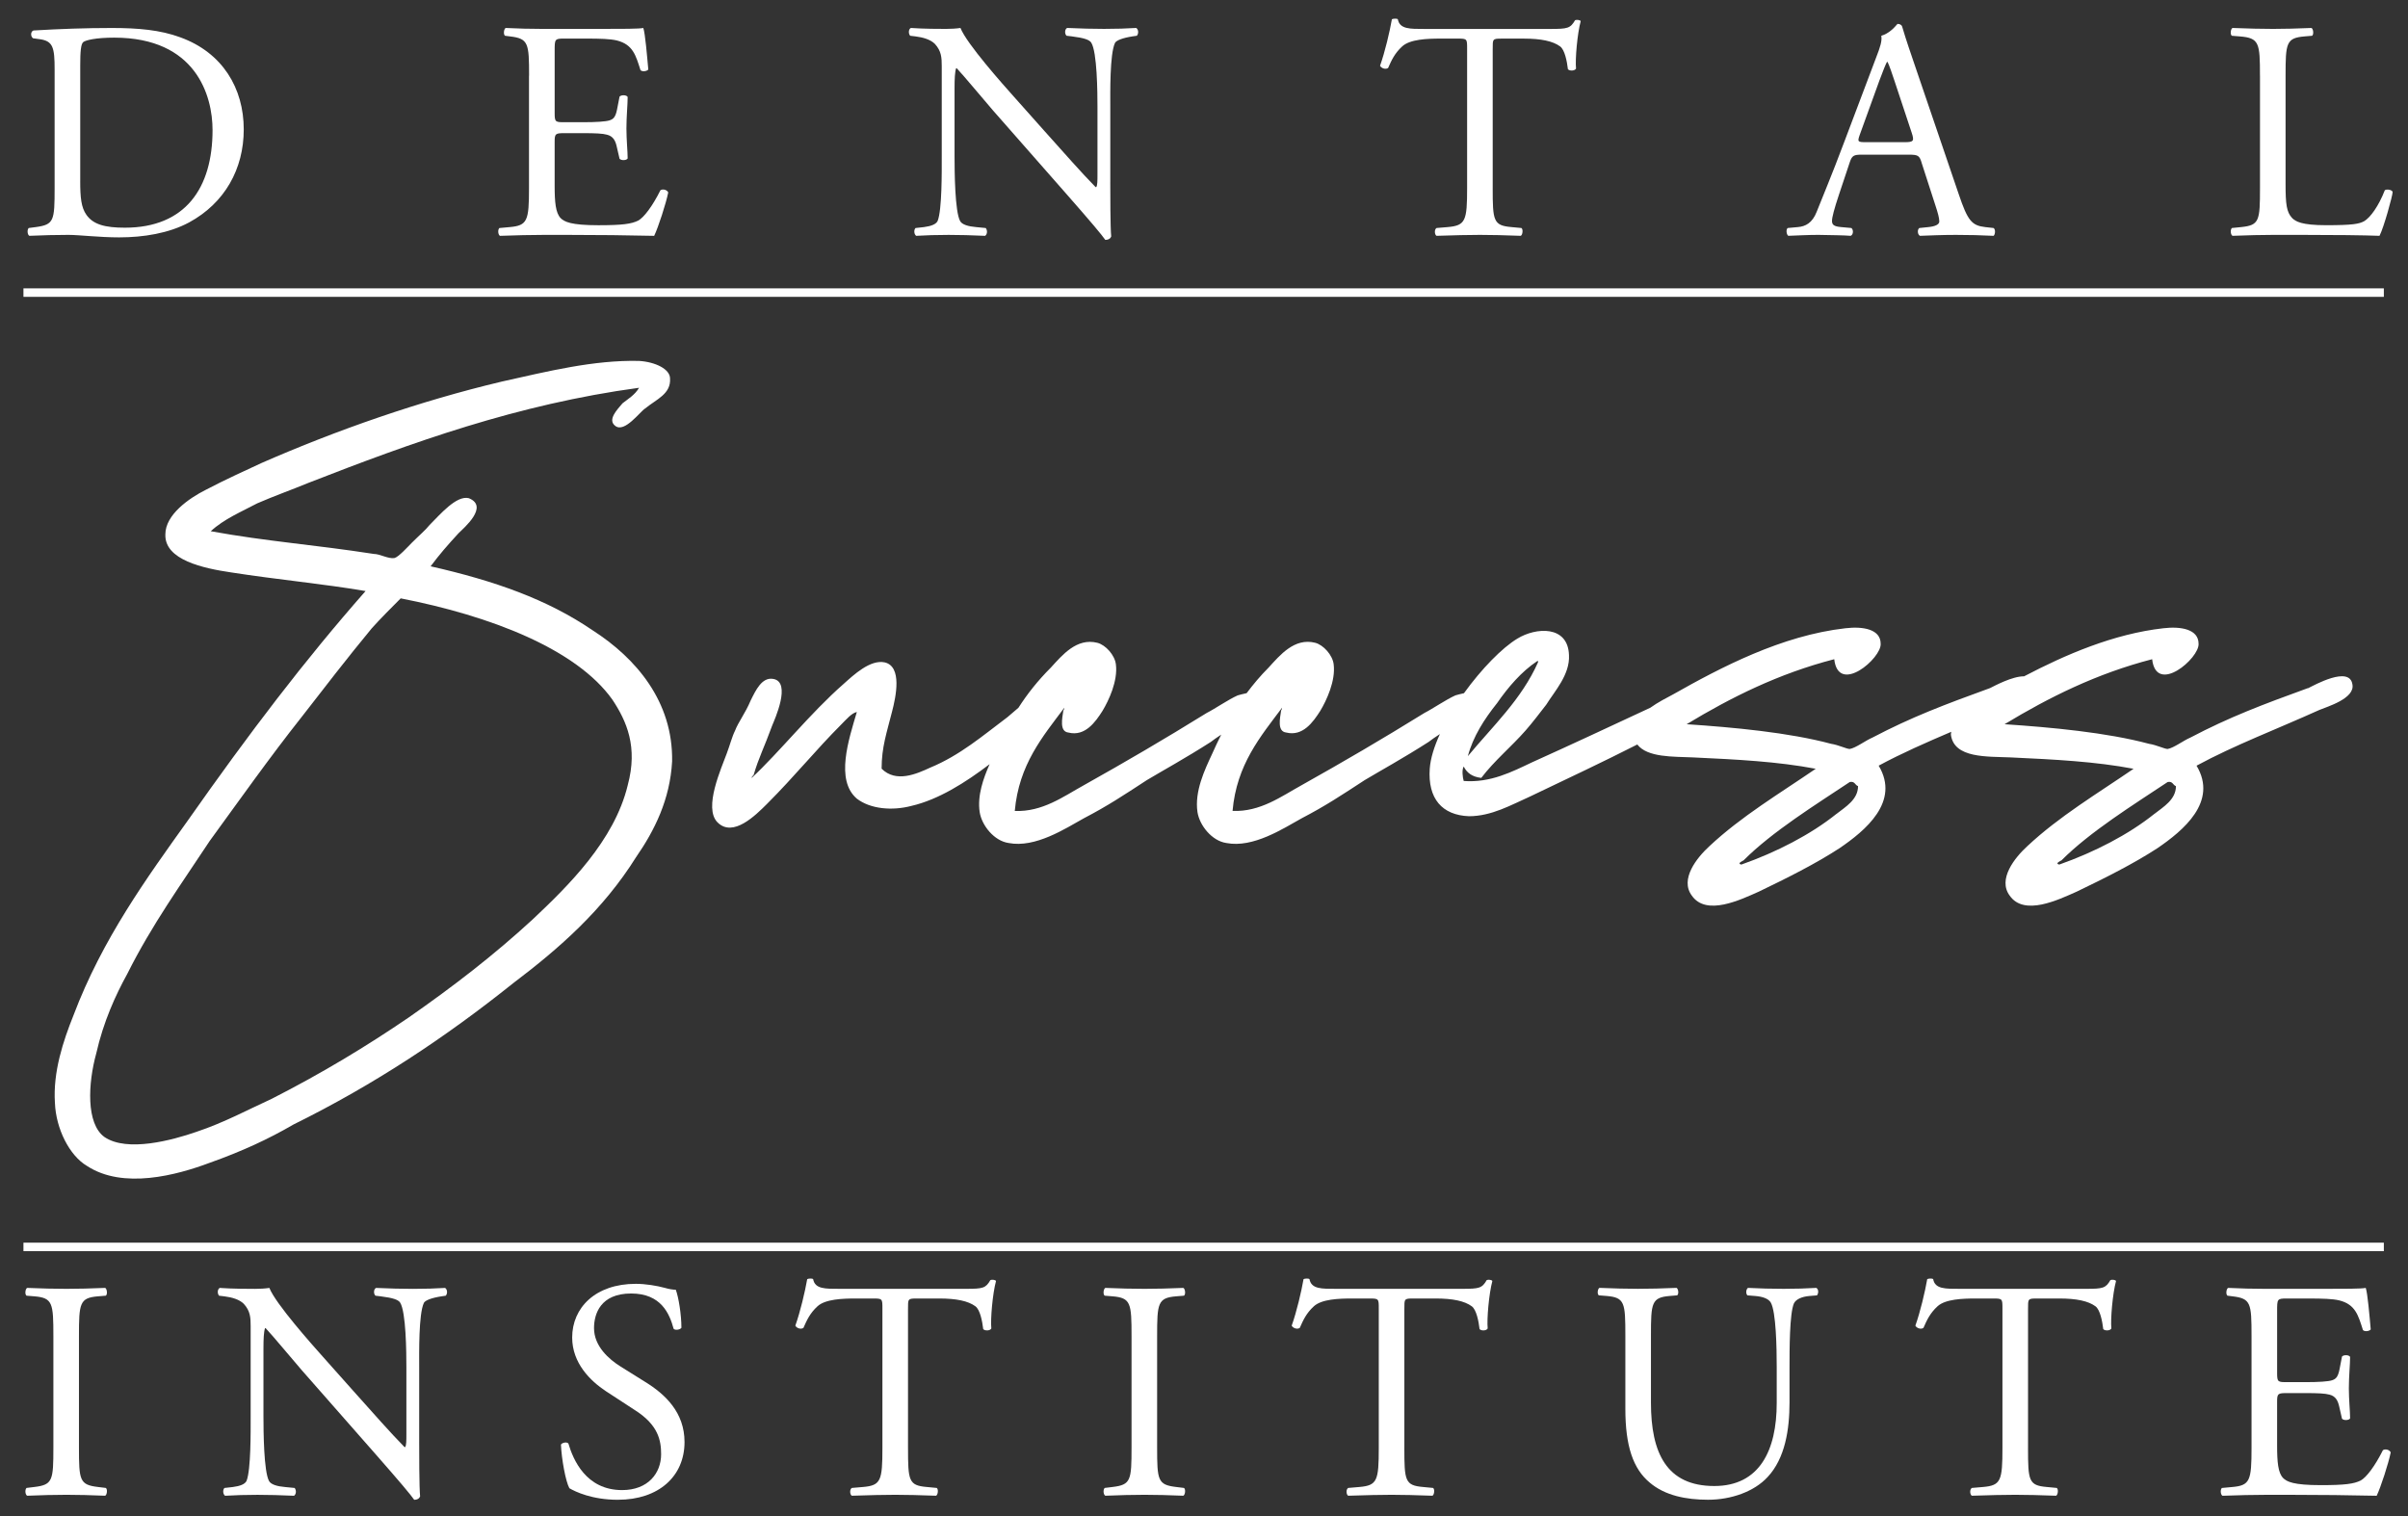
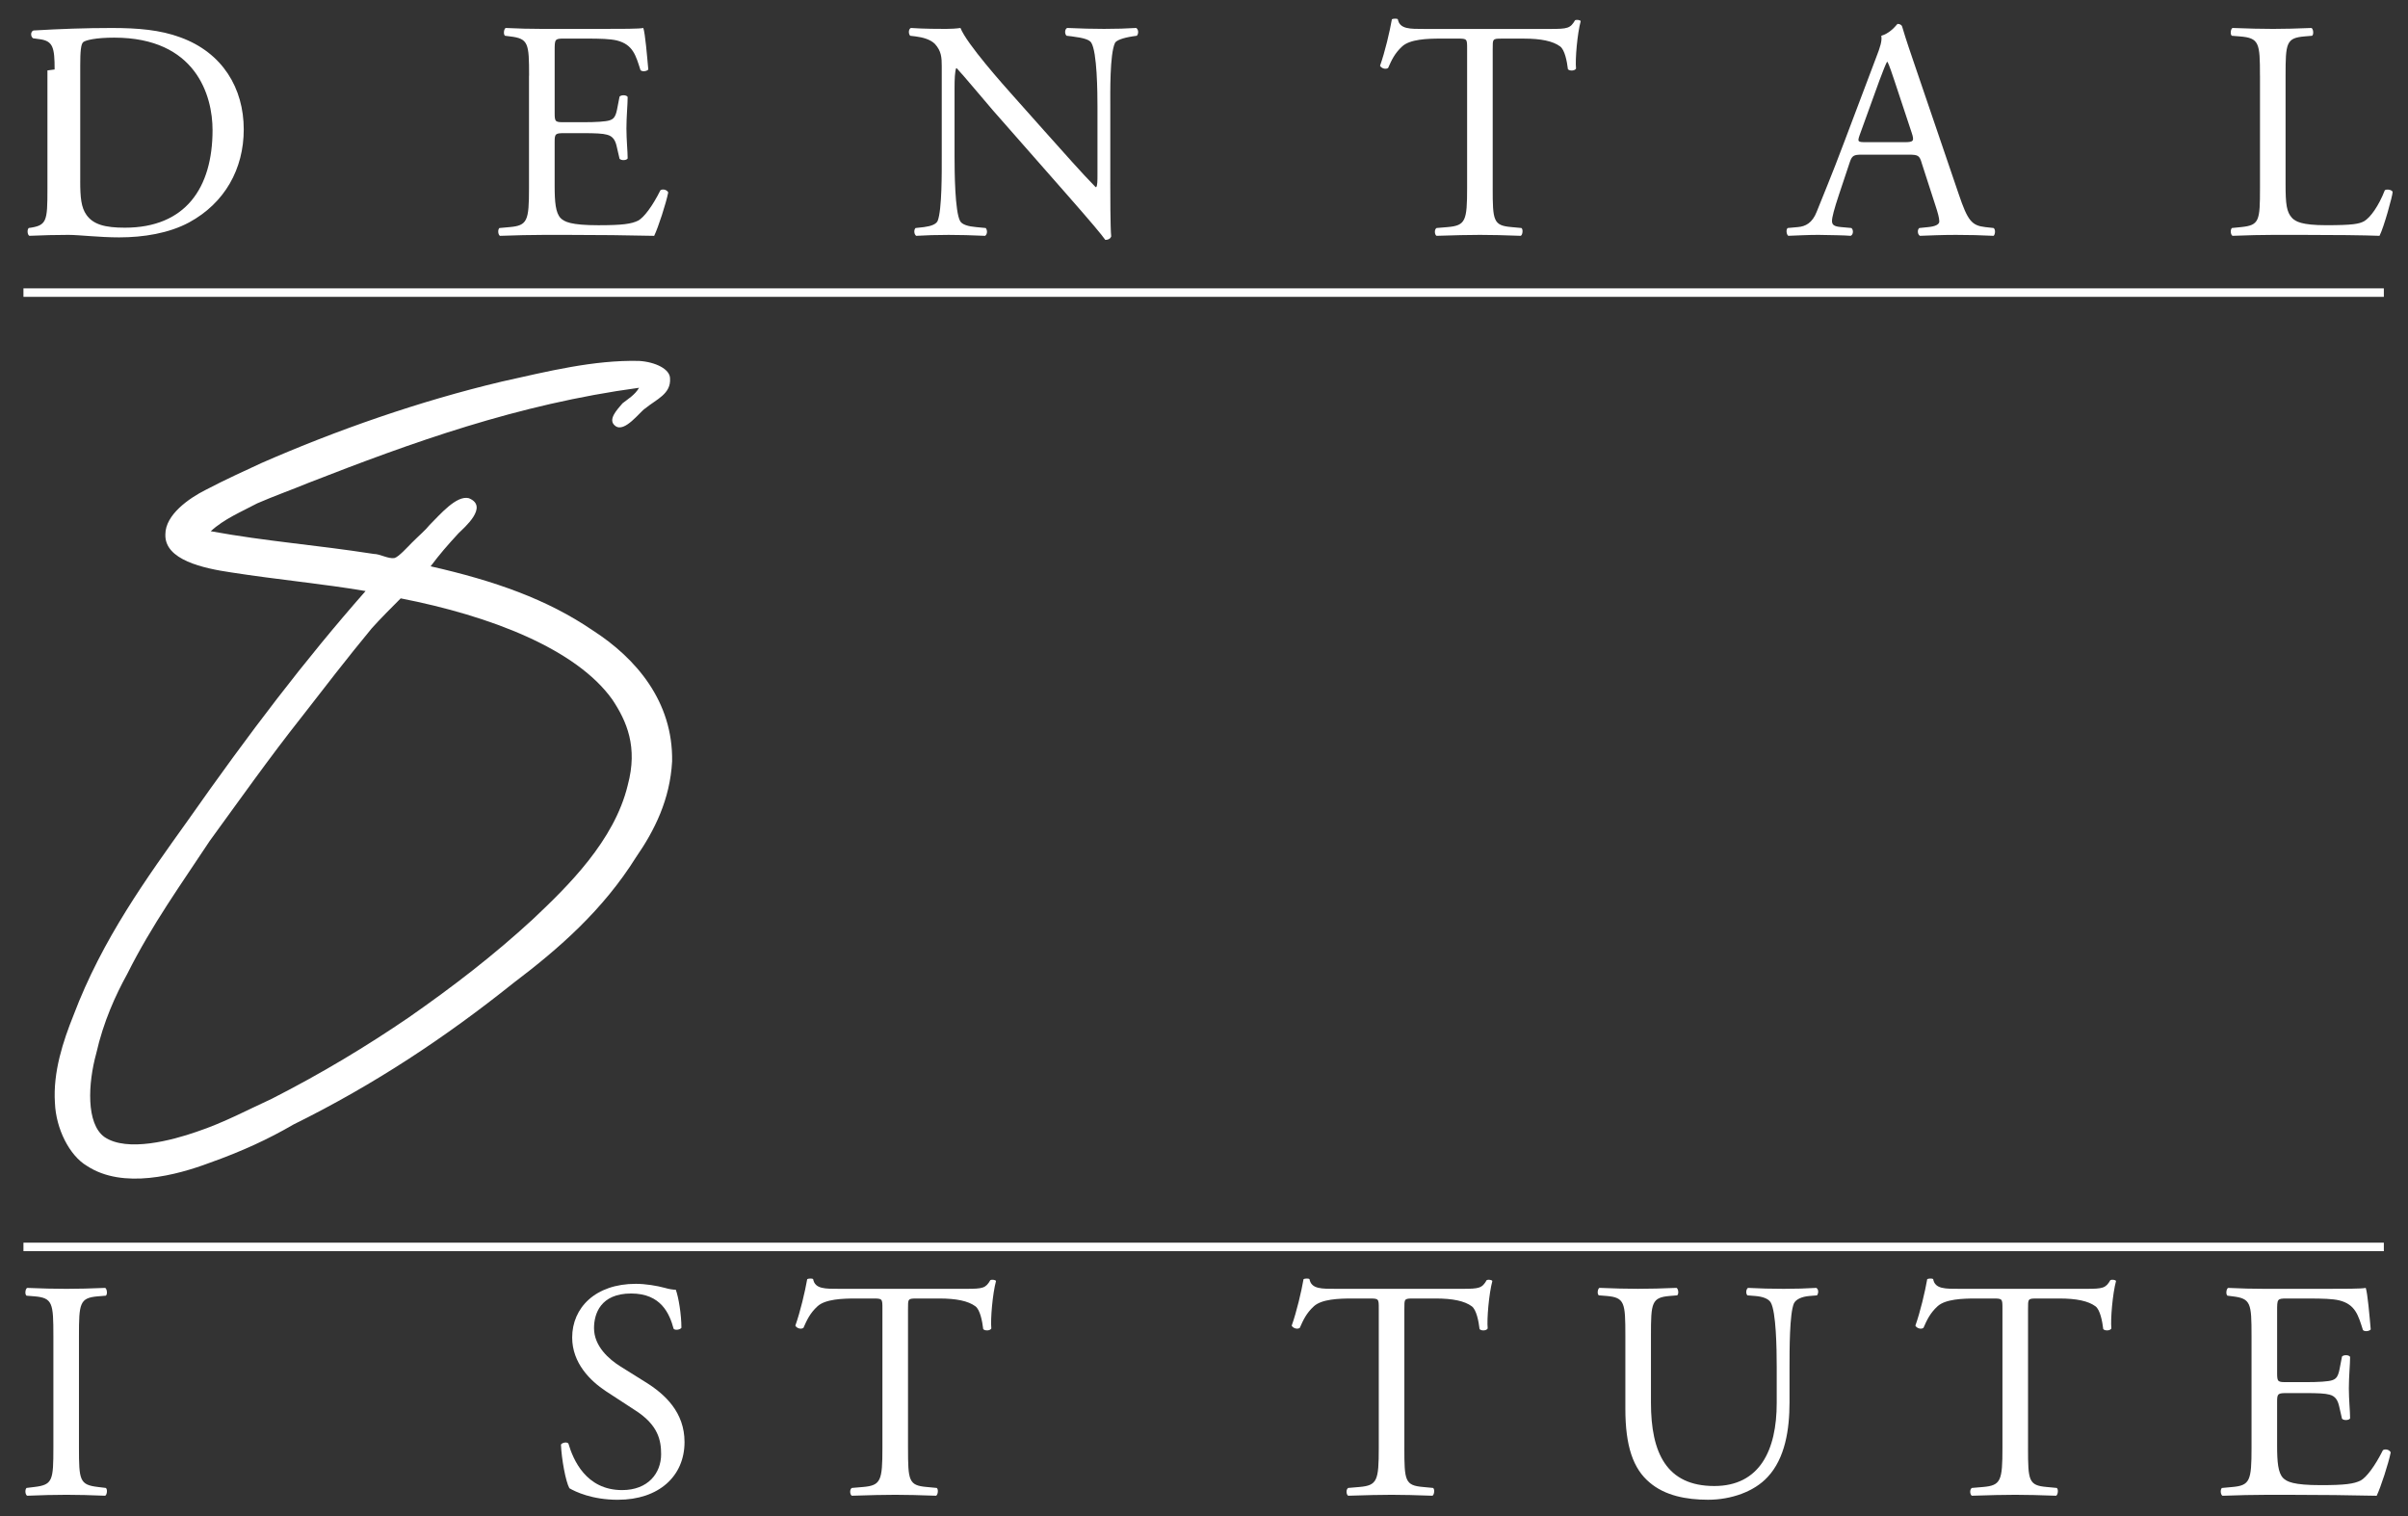
<svg xmlns="http://www.w3.org/2000/svg" id="Layer_1" version="1.1" viewBox="0 0 141.872 89.333">
  <rect x="0" y="0" width="141.872" height="89.333" fill="#333333" stroke="none" />
  <defs>
    <style>
      .st0 {
        fill: #fff;
      }
    </style>
  </defs>
  <g>
    <path class="st0" d="M34.916,37.138c-2.675-1.825-5.776-2.918-9.545-3.771.547-.729.972-1.217,1.642-1.946.304-.304,1.822-1.581.607-2.068-.729-.183-1.701.972-2.312,1.581-.242.305-.607.607-1.033,1.034-.242.243-.791.851-1.034.912-.366.06-.851-.242-1.217-.242-3.527-.547-6.263-.73-9.607-1.338.791-.73,1.825-1.155,2.735-1.641.975-.426,2.008-.791,3.042-1.217,6.081-2.371,12.282-4.622,19.457-5.594-.242.425-.668.67-.972.913-.305.363-.913.971-.426,1.335.548.425,1.46-.851,1.764-1.034.671-.546,1.52-.851,1.46-1.763,0-.547-.853-.972-1.825-1.034-2.676-.06-5.351.608-8.086,1.217-4.865,1.155-9.729,2.859-14.169,4.803-.91.425-2.127.972-3.283,1.581-.972.487-2.371,1.459-2.371,2.615-.06,1.518,2.248,2.006,3.892,2.248,2.736.426,5.411.67,7.904,1.095-3.587,4.074-6.872,8.393-10.458,13.499-2.433,3.406-5.048,6.994-6.749,11.493-.61,1.52-1.217,3.344-1.096,5.168.06,1.52.853,3.101,1.884,3.709,2.13,1.4,5.293.548,7.236-.182,1.887-.67,3.467-1.399,4.927-2.251,4.803-2.371,8.999-5.169,12.95-8.329,2.736-2.068,5.293-4.317,7.237-7.419,1.095-1.58,2.006-3.404,2.129-5.652.059-3.529-2.129-6.081-4.684-7.723v-.001ZM36.986,46.259c-.791,3.283-3.529,5.957-5.594,7.904-2.312,2.129-4.682,3.951-7.297,5.776-2.494,1.702-5.107,3.284-8.09,4.805-1.337.608-2.795,1.399-4.438,1.946-1.399.485-4.073,1.216-5.412.303-1.093-.788-.971-3.162-.485-4.923.425-1.884,1.154-3.466,1.825-4.682,1.459-2.918,3.221-5.351,4.863-7.844,1.642-2.251,3.529-4.925,5.412-7.298,1.276-1.642,2.675-3.464,4.134-5.228.488-.547,1.278-1.337,1.704-1.763,5.289,1.033,10.336,2.979,12.464,5.957.853,1.278,1.52,2.798.913,5.048h.001Z" />
-     <path class="st0" d="M135.979,40.542c-2.675.972-4.621,1.704-6.932,2.918-.425.183-.972.608-1.337.67-.183,0-.668-.242-1.095-.304-2.492-.67-5.776-.972-8.512-1.155,2.615-1.581,5.411-2.98,8.695-3.83.243,2.129,2.796-.06,2.735-.913,0-.851-1.033-1.034-2.068-.912-2.948.332-5.778,1.559-8.212,2.833-.694-.009-1.752.568-2.005.693-2.675.972-4.621,1.704-6.932,2.918-.424.183-.972.608-1.337.67-.183,0-.668-.242-1.095-.304-2.492-.67-5.776-.972-8.512-1.155,2.615-1.581,5.411-2.98,8.696-3.83.243,2.129,2.796-.06,2.735-.913,0-.851-1.033-1.034-2.068-.912-3.769.425-7.357,2.312-10.153,3.893-.398.211-.907.473-1.354.793-2.547,1.186-4.588,2.143-6.977,3.22-1.155.546-2.434,1.214-4.013,1.093-.06-.182-.122-.67,0-.851.182.364.487.608,1.034.67.789-1.034,1.764-1.825,2.615-2.798.425-.487.789-.971,1.216-1.52.487-.789,1.399-1.763,1.337-2.918-.06-1.764-1.946-1.642-3.039-.972-.898.539-2.118,1.788-3.149,3.218-.209.044-.392.095-.502.127-.546.242-1.337.789-1.822,1.034-2.555,1.58-4.743,2.858-7.236,4.256-1.217.67-2.433,1.581-4.074,1.52.241-2.736,1.642-4.377,2.917-6.081,0,.122-.059.122-.059.183-.06.425-.243,1.217.305,1.278.972.242,1.58-.608,2.006-1.278.364-.608.91-1.763.789-2.736-.06-.547-.608-1.154-1.095-1.276-1.216-.305-2.068.729-2.735,1.459-.498.498-.914,1.001-1.298,1.511-.22.046-.414.099-.529.132-.546.242-1.337.789-1.822,1.034-2.554,1.58-4.743,2.858-7.236,4.256-1.217.67-2.433,1.581-4.074,1.52.243-2.736,1.642-4.377,2.918-6.081,0,.122-.06.122-.06.183-.059.425-.243,1.217.305,1.278.972.242,1.581-.608,2.006-1.278.366-.608.912-1.763.789-2.736-.06-.547-.608-1.154-1.095-1.276-1.216-.305-2.066.729-2.735,1.459-.776.776-1.387,1.552-1.913,2.371-.232.189-.45.395-.641.548-1.46,1.095-2.797,2.251-4.56,2.98-.789.364-2.008.912-2.859.06,0-1.278.305-2.129.61-3.344.241-.913.607-2.676-.426-2.919-.851-.182-1.823.73-2.433,1.278-1.946,1.704-3.771,4.013-5.412,5.534,0-.06.064-.122.122-.183.305-1.034.608-1.581,1.096-2.918.122-.305,1.155-2.554.059-2.736-.668-.121-1.034.67-1.335,1.278-.305.73-.73,1.276-.913,1.763-.183.366-.304.853-.487,1.338-.304.851-1.4,3.222-.547,4.073.912.913,2.248-.424,2.918-1.093,1.642-1.642,2.859-3.163,4.377-4.682.305-.304.608-.668.912-.729-.485,1.641-1.276,4.013,0,5.106.791.608,2.069.73,3.223.425,1.586-.366,3.196-1.386,4.6-2.457-.369.834-.731,1.846-.586,2.822.121.789.853,1.701,1.704,1.823,1.58.305,3.344-.851,4.439-1.459,1.399-.729,2.31-1.335,3.709-2.248.913-.547,2.251-1.278,3.772-2.251.13-.105.348-.258.607-.427-.187.376-.369.755-.546,1.158-.425.912-1.034,2.188-.853,3.405.122.789.853,1.701,1.704,1.823,1.581.305,3.344-.851,4.44-1.459,1.399-.729,2.31-1.335,3.709-2.248.913-.547,2.251-1.278,3.769-2.251.14-.112.377-.278.661-.462-.33.724-.555,1.427-.598,2.043-.122,1.764.729,2.738,2.31,2.798,1.337,0,2.494-.67,3.587-1.155,2.283-1.093,4.307-2.041,6.332-3.071.593.772,2.116.71,3.276.761,2.615.122,4.987.243,7.236.67-2.129,1.459-4.378,2.796-6.263,4.56-.729.668-1.764,1.945-1.034,2.918.851,1.216,2.858.243,3.952-.243,1.642-.789,3.344-1.641,4.743-2.553,1.52-1.035,3.587-2.736,2.31-4.865,1.36-.735,2.795-1.361,4.276-1.995-.005.058-.022.112-.02.172.183,1.399,2.129,1.276,3.527,1.337,2.615.122,4.987.243,7.235.67-2.127,1.459-4.377,2.796-6.261,4.56-.729.668-1.764,1.945-1.034,2.918.851,1.216,2.858.243,3.952-.243,1.642-.789,3.343-1.641,4.743-2.553,1.518-1.035,3.587-2.736,2.31-4.865,2.248-1.216,4.681-2.129,7.235-3.283.425-.183,2.129-.67,1.946-1.52-.182-1.095-2.248.06-2.615.242l-.002-.006ZM88.185,41.454c.67-.971,1.459-1.885,2.371-2.493.06-.059.06,0,.06.06-.972,2.189-2.676,3.771-4.135,5.532.305-1.154.975-2.188,1.702-3.1h.001ZM108.191,47.96c-1.52,1.217-3.529,2.251-5.595,2.98-.303-.059.124-.242.124-.242,1.701-1.704,4.256-3.284,6.263-4.622.305-.06.305.183.487.243,0,.789-.73,1.216-1.276,1.641h-.001ZM126.921,47.96c-1.521,1.217-3.529,2.251-5.595,2.98-.303-.059.124-.242.124-.242,1.701-1.704,4.255-3.284,6.263-4.622.305-.06.305.183.487.243,0,.789-.73,1.216-1.276,1.641h-.001Z" />
  </g>
  <g>
-     <path class="st0" d="M3.218,4.094c0-1.287-.092-1.673-.864-1.783l-.404-.055c-.147-.092-.166-.386.018-.46,1.563-.092,3.052-.147,4.615-.147,1.544,0,2.85.11,4.045.552,2.482.901,3.733,2.997,3.733,5.424,0,2.335-1.122,4.339-3.218,5.479-1.195.644-2.703.882-4.119.882-1.177,0-2.353-.147-2.997-.147-.772,0-1.434.019-2.298.055-.11-.055-.147-.349-.037-.46l.423-.055c1.066-.147,1.103-.368,1.103-2.298v-6.987ZM4.726,10.658c0,.975.055,1.563.368,2.004.404.57,1.103.754,2.262.754,3.567,0,5.167-2.335,5.167-5.755,0-2.023-.975-5.443-5.792-5.443-1.085,0-1.673.147-1.82.257-.147.11-.184.57-.184,1.397v6.785Z" />
+     <path class="st0" d="M3.218,4.094c0-1.287-.092-1.673-.864-1.783l-.404-.055c-.147-.092-.166-.386.018-.46,1.563-.092,3.052-.147,4.615-.147,1.544,0,2.85.11,4.045.552,2.482.901,3.733,2.997,3.733,5.424,0,2.335-1.122,4.339-3.218,5.479-1.195.644-2.703.882-4.119.882-1.177,0-2.353-.147-2.997-.147-.772,0-1.434.019-2.298.055-.11-.055-.147-.349-.037-.46c1.066-.147,1.103-.368,1.103-2.298v-6.987ZM4.726,10.658c0,.975.055,1.563.368,2.004.404.57,1.103.754,2.262.754,3.567,0,5.167-2.335,5.167-5.755,0-2.023-.975-5.443-5.792-5.443-1.085,0-1.673.147-1.82.257-.147.11-.184.57-.184,1.397v6.785Z" />
    <path class="st0" d="M31.172,4.461c0-1.912-.037-2.188-1.122-2.316l-.294-.037c-.11-.073-.073-.404.037-.46.79.037,1.415.055,2.169.055h3.457c1.177,0,2.261,0,2.482-.055.11.312.221,1.636.294,2.445-.074.11-.368.147-.46.037-.276-.864-.441-1.508-1.397-1.747-.386-.092-.974-.11-1.783-.11h-1.324c-.552,0-.552.037-.552.735v3.678c0,.515.055.515.606.515h1.067c.772,0,1.342-.037,1.562-.11.221-.073.35-.184.441-.644l.147-.754c.092-.11.405-.11.478.019,0,.441-.073,1.158-.073,1.857,0,.662.073,1.361.073,1.765-.073.129-.386.129-.478.019l-.166-.717c-.073-.331-.202-.606-.57-.699-.257-.073-.699-.092-1.415-.092h-1.067c-.551,0-.606.019-.606.497v2.592c0,.975.055,1.6.349,1.913.221.22.607.423,2.225.423,1.415,0,1.949-.074,2.353-.276.331-.184.827-.828,1.305-1.784.129-.092.386-.037.46.129-.129.644-.588,2.059-.828,2.556-1.655-.037-3.291-.055-4.928-.055h-1.655c-.79,0-1.415.019-2.501.055-.11-.055-.147-.349-.037-.46l.606-.055c1.048-.092,1.14-.368,1.14-2.298v-6.62Z" />
    <path class="st0" d="M65.414,10.713c0,.552,0,2.74.055,3.218-.037.11-.147.202-.349.202-.221-.312-.754-.956-2.353-2.776l-4.266-4.854c-.496-.57-1.747-2.078-2.133-2.482h-.037c-.074.22-.092.644-.092,1.195v4.008c0,.864.018,3.254.331,3.806.11.202.478.312.938.35l.57.055c.11.147.092.368-.037.46-.828-.037-1.471-.055-2.151-.055-.772,0-1.269.019-1.912.055-.129-.092-.147-.349-.037-.46l.496-.055c.423-.055.717-.166.809-.368.257-.662.239-2.905.239-3.788V3.91c0-.515-.019-.901-.405-1.324-.257-.257-.699-.386-1.14-.441l-.313-.037c-.11-.11-.11-.386.037-.46.772.055,1.747.055,2.078.055.294,0,.607-.019.846-.055.368.938,2.538,3.365,3.144,4.045l1.784,2.004c1.269,1.415,2.169,2.445,3.034,3.328h.037c.073-.092.073-.386.073-.772v-3.935c0-.864-.018-3.255-.368-3.806-.11-.166-.404-.276-1.14-.368l-.312-.037c-.128-.11-.11-.404.037-.46.846.037,1.471.055,2.17.055.79,0,1.269-.019,1.894-.055.147.092.147.349.037.46l-.257.037c-.588.092-.956.239-1.03.386-.312.662-.276,2.942-.276,3.788v4.394Z" />
    <path class="st0" d="M87.945,11.081c0,1.93.036,2.206,1.103,2.298l.589.055c.11.073.073.404-.037.46-1.048-.037-1.673-.055-2.408-.055s-1.379.019-2.556.055c-.11-.055-.147-.368,0-.46l.661-.055c1.049-.092,1.141-.368,1.141-2.298V2.862c0-.57,0-.588-.552-.588h-1.012c-.79,0-1.802.037-2.261.46-.441.404-.626.809-.828,1.269-.146.11-.404.019-.477-.129.294-.827.569-2.004.698-2.739.056-.037.295-.055.35,0,.11.588.717.57,1.562.57h7.447c.992,0,1.158-.037,1.434-.515.093-.037.295-.018.331.055-.202.754-.331,2.244-.275,2.795-.073.147-.387.147-.478.037-.055-.46-.184-1.14-.459-1.342-.423-.313-1.122-.46-2.133-.46h-1.306c-.552,0-.533.019-.533.625v8.182Z" />
    <path class="st0" d="M113.213,9.573c-.129-.405-.202-.46-.754-.46h-2.776c-.46,0-.57.055-.698.441l-.644,1.931c-.276.828-.405,1.324-.405,1.526,0,.221.093.331.533.368l.607.055c.129.092.129.386-.037.46-.477-.037-1.048-.037-1.912-.055-.606,0-1.269.037-1.766.055-.11-.074-.146-.368-.036-.46l.606-.055c.441-.037.846-.239,1.103-.901.331-.846.846-2.041,1.618-4.1l1.875-4.964c.258-.662.368-1.011.312-1.306.441-.128.754-.46.956-.699.11,0,.239.037.276.166.238.809.533,1.655.809,2.464l2.519,7.392c.533,1.581.771,1.857,1.562,1.949l.496.055c.129.092.092.386,0,.46-.754-.037-1.397-.055-2.225-.055-.883,0-1.581.037-2.114.055-.147-.074-.166-.368-.037-.46l.533-.055c.387-.037.644-.147.644-.331,0-.202-.092-.533-.239-.975l-.809-2.501ZM109.573,7.936c-.147.423-.129.441.386.441h2.262c.533,0,.57-.074.405-.57l-.993-2.997c-.147-.441-.312-.938-.423-1.159h-.037c-.055.092-.239.533-.441,1.085l-1.158,3.199Z" />
    <path class="st0" d="M133.15,4.461c0-1.931-.037-2.225-1.195-2.316l-.46-.037c-.11-.073-.073-.404.037-.46,1.03.037,1.655.055,2.391.055.717,0,1.342-.019,2.262-.055.11.055.146.386.036.46l-.441.037c-1.084.092-1.121.386-1.121,2.316v6.399c0,1.158.055,1.636.386,1.986.202.202.552.423,2.005.423,1.562,0,1.948-.074,2.243-.239.367-.221.846-.882,1.213-1.82.11-.092.46-.018.46.11,0,.202-.515,2.078-.772,2.574-.938-.037-2.685-.055-4.578-.055h-1.691c-.772,0-1.36.019-2.391.055-.11-.055-.147-.349-.037-.46l.552-.055c1.066-.11,1.103-.368,1.103-2.298v-6.62Z" />
  </g>
  <g>
    <path class="st0" d="M3.145,78.732c0-1.949-.037-2.262-1.122-2.353l-.46-.037c-.11-.073-.074-.404.037-.459.919.036,1.544.055,2.317.055.735,0,1.36-.019,2.28-.055.11.055.147.386.037.459l-.46.037c-1.085.092-1.122.404-1.122,2.353v6.546c0,1.949.037,2.206,1.122,2.335l.46.056c.11.073.074.404-.037.459-.919-.036-1.544-.055-2.28-.055-.772,0-1.397.019-2.317.055-.11-.055-.147-.349-.037-.459l.46-.056c1.085-.129,1.122-.386,1.122-2.335v-6.546Z" />
-     <path class="st0" d="M24.697,84.947c0,.552,0,2.739.055,3.218-.037.11-.147.202-.349.202-.221-.312-.754-.956-2.353-2.776l-4.266-4.854c-.496-.569-1.747-2.077-2.133-2.481h-.037c-.074.22-.092.644-.092,1.194v4.009c0,.864.018,3.254.331,3.806.11.202.478.312.938.35l.57.056c.11.146.092.367-.037.459-.828-.036-1.471-.055-2.151-.055-.772,0-1.269.019-1.912.055-.129-.092-.147-.349-.037-.459l.496-.056c.423-.055.717-.165.809-.368.257-.661.239-2.904.239-3.787v-5.314c0-.516-.019-.901-.405-1.324-.257-.258-.699-.386-1.14-.441l-.313-.037c-.11-.11-.11-.386.037-.459.772.055,1.747.055,2.078.055.294,0,.607-.019.846-.055.368.938,2.538,3.364,3.144,4.045l1.784,2.004c1.269,1.416,2.169,2.445,3.034,3.328h.037c.073-.092.073-.386.073-.772v-3.935c0-.864-.019-3.255-.368-3.806-.11-.166-.404-.276-1.14-.368l-.312-.037c-.128-.11-.11-.404.037-.459.846.036,1.471.055,2.169.055.79,0,1.269-.019,1.894-.055.147.092.147.349.037.459l-.257.037c-.588.092-.956.239-1.03.386-.312.662-.276,2.942-.276,3.788v4.394Z" />
    <path class="st0" d="M36.414,88.367c-1.544,0-2.519-.478-2.868-.681-.221-.404-.46-1.71-.497-2.574.092-.128.368-.165.441-.055.276.938,1.029,2.739,3.163,2.739,1.544,0,2.298-1.011,2.298-2.114,0-.809-.166-1.71-1.508-2.574l-1.747-1.14c-.919-.607-1.985-1.655-1.985-3.163,0-1.746,1.36-3.162,3.751-3.162.57,0,1.232.11,1.71.239.239.073.497.11.644.11.166.441.331,1.471.331,2.243-.073.11-.368.165-.46.055-.239-.883-.735-2.077-2.501-2.077-1.802,0-2.188,1.194-2.188,2.041,0,1.066.883,1.838,1.563,2.261l1.471.92c1.158.717,2.298,1.783,2.298,3.53,0,2.022-1.526,3.401-3.917,3.401Z" />
    <path class="st0" d="M53.498,85.315c0,1.93.037,2.206,1.103,2.298l.588.056c.11.073.073.404-.037.459-1.048-.036-1.673-.055-2.409-.055-.736,0-1.379.019-2.556.055-.11-.055-.147-.367,0-.459l.662-.056c1.048-.092,1.14-.368,1.14-2.298v-8.22c0-.569,0-.588-.552-.588h-1.011c-.79,0-1.802.037-2.262.46-.441.404-.625.809-.827,1.269-.147.11-.405.019-.478-.129.294-.827.57-2.004.699-2.739.055-.037.294-.056.349,0,.11.588.717.569,1.563.569h7.447c.993,0,1.158-.036,1.434-.515.092-.037.294-.019.331.055-.203.754-.331,2.244-.276,2.795-.074.147-.386.147-.478.037-.055-.46-.184-1.14-.46-1.342-.423-.314-1.122-.46-2.133-.46h-1.305c-.552,0-.533.019-.533.625v8.183Z" />
-     <path class="st0" d="M66.667,78.732c0-1.949-.037-2.262-1.122-2.353l-.46-.037c-.11-.073-.074-.404.037-.459.919.036,1.544.055,2.317.055.735,0,1.36-.019,2.28-.055.11.055.147.386.037.459l-.46.037c-1.085.092-1.122.404-1.122,2.353v6.546c0,1.949.037,2.206,1.122,2.335l.46.056c.11.073.074.404-.037.459-.919-.036-1.544-.055-2.28-.055-.772,0-1.397.019-2.317.055-.11-.055-.147-.349-.037-.459l.46-.056c1.085-.129,1.122-.386,1.122-2.335v-6.546Z" />
    <path class="st0" d="M82.74,85.315c0,1.93.036,2.206,1.103,2.298l.589.056c.11.073.073.404-.037.459-1.048-.036-1.673-.055-2.408-.055s-1.379.019-2.556.055c-.11-.055-.147-.367,0-.459l.661-.056c1.049-.092,1.141-.368,1.141-2.298v-8.22c0-.569,0-.588-.552-.588h-1.012c-.79,0-1.802.037-2.261.46-.441.404-.626.809-.828,1.269-.146.11-.404.019-.477-.129.294-.827.569-2.004.698-2.739.056-.037.295-.056.35,0,.11.588.717.569,1.562.569h7.447c.992,0,1.158-.036,1.434-.515.093-.037.295-.019.331.055-.202.754-.331,2.244-.275,2.795-.073.147-.387.147-.478.037-.055-.46-.184-1.14-.459-1.342-.423-.314-1.122-.46-2.133-.46h-1.306c-.552,0-.533.019-.533.625v8.183Z" />
    <path class="st0" d="M104.679,80.552c0-1.14-.037-3.255-.35-3.806-.129-.221-.459-.35-.919-.387l-.46-.036c-.11-.129-.073-.368.037-.441.698.036,1.379.055,2.096.055.772,0,1.269-.019,1.931-.055.147.092.129.331.037.441l-.441.036c-.46.037-.809.202-.919.441-.258.606-.258,2.722-.258,3.751v2.078c0,1.6-.258,3.291-1.287,4.394-.791.863-2.151,1.342-3.512,1.342-1.269,0-2.537-.239-3.438-1.012-.975-.809-1.435-2.15-1.435-4.339v-4.339c0-1.913-.036-2.226-1.103-2.317l-.46-.036c-.11-.074-.073-.387.037-.441.919.036,1.544.055,2.279.055.754,0,1.361-.019,2.262-.055.11.055.147.367.037.441l-.441.036c-1.066.092-1.103.404-1.103,2.317v3.971c0,2.961.92,4.91,3.732,4.91,2.666,0,3.678-2.097,3.678-4.892v-2.114Z" />
    <path class="st0" d="M119.485,85.315c0,1.93.036,2.206,1.103,2.298l.589.056c.11.073.073.404-.037.459-1.048-.036-1.673-.055-2.408-.055s-1.379.019-2.556.055c-.11-.055-.147-.367,0-.459l.662-.056c1.048-.092,1.14-.368,1.14-2.298v-8.22c0-.569,0-.588-.552-.588h-1.012c-.79,0-1.802.037-2.261.46-.441.404-.626.809-.828,1.269-.146.11-.404.019-.477-.129.294-.827.569-2.004.698-2.739.056-.037.295-.056.35,0,.11.588.717.569,1.562.569h7.447c.993,0,1.158-.036,1.434-.515.093-.037.295-.019.331.055-.202.754-.331,2.244-.275,2.795-.073.147-.387.147-.478.037-.055-.46-.184-1.14-.459-1.342-.423-.314-1.122-.46-2.133-.46h-1.306c-.552,0-.533.019-.533.625v8.183Z" />
    <path class="st0" d="M132.653,78.695c0-1.912-.037-2.188-1.122-2.316l-.294-.037c-.11-.073-.073-.404.037-.459.79.036,1.416.055,2.17.055h3.456c1.177,0,2.262,0,2.482-.055.11.312.221,1.636.294,2.445-.073.11-.367.146-.459.037-.276-.864-.441-1.508-1.397-1.747-.387-.092-.975-.11-1.784-.11h-1.323c-.552,0-.552.037-.552.735v3.678c0,.515.055.515.606.515h1.066c.772,0,1.343-.037,1.563-.11s.349-.184.441-.644l.146-.754c.092-.11.404-.11.478.019,0,.441-.074,1.158-.074,1.856,0,.662.074,1.361.074,1.766-.074.129-.387.129-.478.019l-.165-.718c-.074-.331-.202-.606-.57-.698-.258-.073-.698-.092-1.416-.092h-1.066c-.552,0-.606.019-.606.496v2.593c0,.975.055,1.6.35,1.912.221.221.606.423,2.225.423,1.416,0,1.949-.073,2.353-.275.331-.185.827-.828,1.306-1.784.128-.092.386-.036.459.129-.128.644-.588,2.06-.827,2.556-1.654-.036-3.291-.055-4.928-.055h-1.654c-.791,0-1.416.019-2.501.055-.11-.055-.147-.349-.037-.459l.607-.056c1.048-.092,1.14-.368,1.14-2.298v-6.62Z" />
  </g>
  <g>
    <line class="st0" x1="1.382" y1="17.239" x2="140.449" y2="17.239" />
    <rect class="st0" x="1.382" y="16.99" width="139.067" height=".5" />
  </g>
  <g>
-     <line class="st0" x1="1.382" y1="73.468" x2="140.449" y2="73.468" />
    <rect class="st0" x="1.382" y="73.218" width="139.067" height=".5" />
  </g>
</svg>